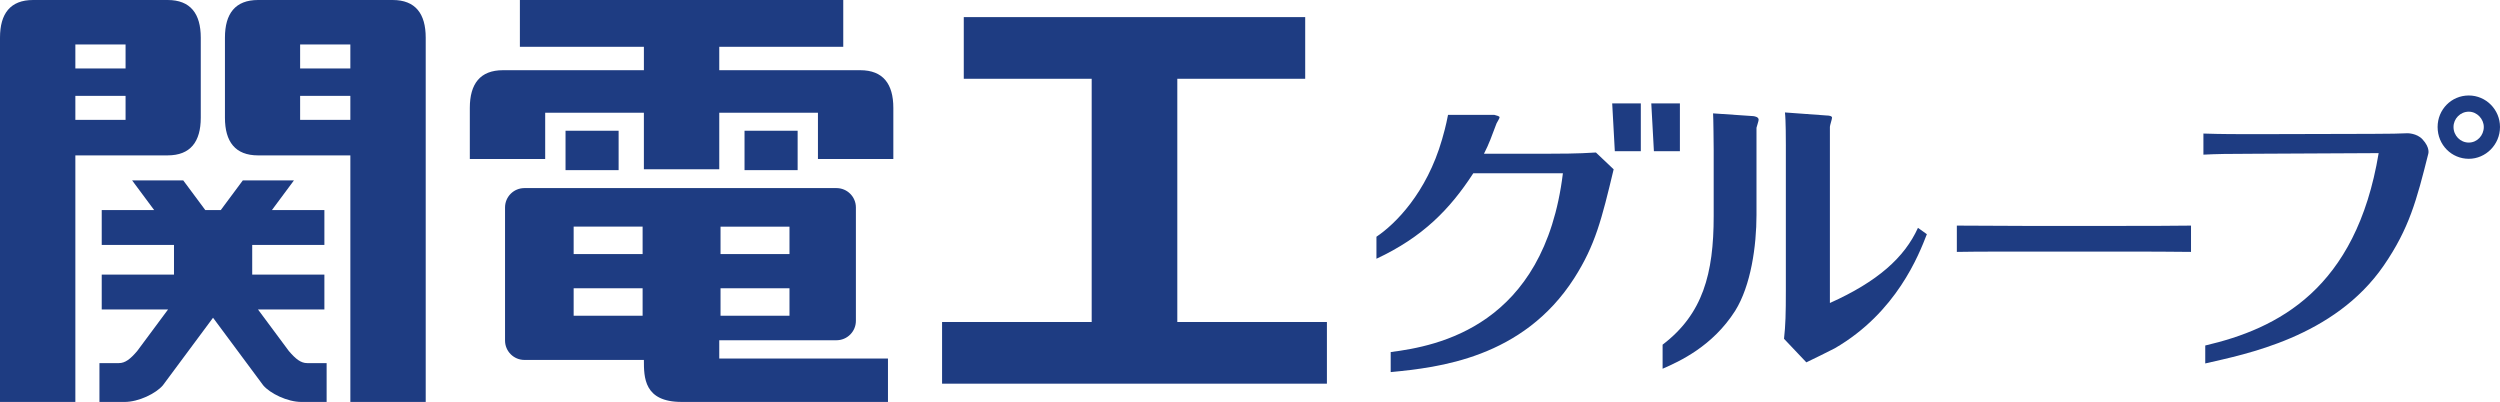
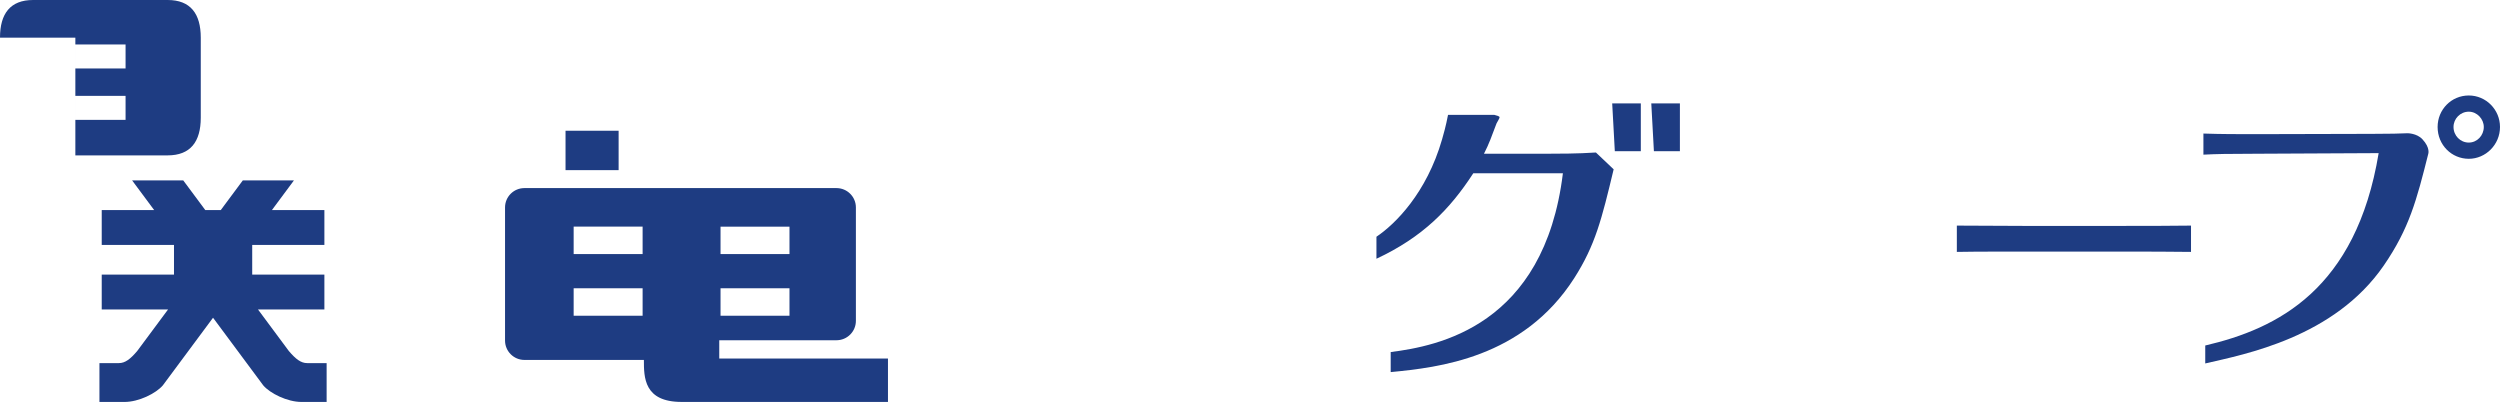
<svg xmlns="http://www.w3.org/2000/svg" id="_レイヤー_2" width="224" height="36.014" viewBox="0 0 224 36.014">
  <defs>
    <style>.cls-1{fill:#1e3c82;stroke-width:0px;}</style>
  </defs>
  <g id="_レイヤー_1-2">
    <path class="cls-1" d="M123.329,21.211c1.669-1.115,4.496-3.909,5.881-8.725.102-.345.353-1.232.533-2.192h4.153c.192.055.466.11.466.219s-.247.466-.274.548c-.438,1.151-.658,1.809-1.124,2.713h5.7c.85,0,2.713,0,4.33-.11l1.589,1.507c-1.069,4.467-1.644,6.796-3.535,9.756-4.604,7.18-12.195,8.002-16.442,8.413v-1.795c4.173-.536,13.753-2.299,15.429-16.018h-8.03c-2.083,3.206-4.511,5.712-8.676,7.657v-1.975Z" />
-     <path class="cls-1" d="M157.382,19.255c0,2.768-.493,6.33-1.918,8.605-2.028,3.179-4.988,4.522-6.495,5.179v-2.156c3.604-2.742,4.577-6.355,4.577-11.518v-5.919c0-.384-.027-3.014-.055-3.288l3.617.247c.164.027.466.082.466.329,0,.11-.164.576-.192.713v7.81ZM160.013,13.062c0-.439,0-2.329-.082-2.987l3.754.274c.137,0,.466.027.466.192,0,.137-.192.685-.192.822v15.785c4.275-1.918,6.684-4.075,7.89-6.733l.798.568c-.713,1.836-2.713,7.015-8.249,10.222-.356.192-2.138,1.069-2.549,1.261l-2.001-2.11c.137-1.233.164-2.22.164-4.33v-12.962Z" />
    <path class="cls-1" d="M175.334,20.214c1.669,0,5.174.027,5.913.027h9.084c1.883,0,4.053,0,5.984-.027v2.357c-1.431-.027-4.387-.027-5.913-.027h-9.084c-4.149,0-4.673,0-5.985.027v-2.357Z" />
    <path class="cls-1" d="M197.59,30.957c6.467-1.507,13.51-5.015,15.538-17.237l-10.934.055c-2.576,0-3.672.027-4.768.082v-1.891c1.562.055,3.151.055,4.713.055l10.414-.027c1.48,0,2.631-.027,3.151-.055,0,0,.83-.012,1.344.538.731.782.52,1.326.52,1.326-1.041,4.138-1.699,6.659-3.974,9.975-4.44,6.467-12.469,7.965-16.004,8.787v-1.607ZM221.205,8.555c1.535,0,2.795,1.261,2.795,2.823,0,1.589-1.288,2.85-2.795,2.85-1.535,0-2.795-1.233-2.795-2.85,0-1.562,1.233-2.823,2.795-2.823ZM221.205,10.007c-.767,0-1.37.63-1.37,1.37,0,.767.603,1.398,1.37,1.398.74,0,1.343-.63,1.343-1.398,0-.713-.603-1.37-1.343-1.37Z" />
    <polygon class="cls-1" points="147.017 13.55 144.688 13.55 144.453 9.264 147.017 9.264 147.017 13.55" />
    <polygon class="cls-1" points="150.519 13.55 148.19 13.55 147.955 9.264 150.519 9.264 150.519 13.55" />
-     <path class="cls-1" d="M17.989,10.547V3.375c0-2.149-.921-3.375-2.969-3.375H2.966C.92,0,0,1.225,0,3.375v32.639h6.752V13.922h8.268c2.047,0,2.969-1.227,2.969-3.375M11.251,10.743h-4.499v-2.155h4.499v2.155ZM11.251,6.137h-4.499v-2.154h4.499v2.154Z" />
-     <path class="cls-1" d="M35.177,0h-12.054c-2.047,0-2.968,1.225-2.968,3.375v7.173c0,2.148.921,3.375,2.968,3.375h8.269v22.092h6.752V3.375c0-2.149-.92-3.375-2.966-3.375M31.391,10.743h-4.5v-2.155h4.5v2.155ZM31.391,6.137h-4.5v-2.154h4.5v2.154Z" />
-     <path class="cls-1" d="M77.077,6.29h-12.631v-2.096h11.11V.001h-28.974v4.193h11.111v2.096h-12.629c-2.047,0-2.968,1.227-2.968,3.375v4.581h6.753v-4.146h8.843v5.063h6.754v-5.063h8.842v4.146h6.755v-4.581c0-2.148-.923-3.375-2.966-3.375" />
+     <path class="cls-1" d="M17.989,10.547V3.375c0-2.149-.921-3.375-2.969-3.375H2.966C.92,0,0,1.225,0,3.375h6.752V13.922h8.268c2.047,0,2.969-1.227,2.969-3.375M11.251,10.743h-4.499v-2.155h4.499v2.155ZM11.251,6.137h-4.499v-2.154h4.499v2.154Z" />
    <path class="cls-1" d="M25.887,31.46l-2.773-3.735h5.951v-3.118h-6.467v-2.663h6.467v-3.12h-4.703l1.974-2.659h-4.581l-1.975,2.659h-1.385l-1.975-2.659h-4.581l1.975,2.659h-4.699v3.12h6.475v2.663h-6.475v3.118h5.945l-2.773,3.735c-.614.717-1.073,1.074-1.636,1.074h-1.741v3.48h2.248c1.28,0,2.817-.767,3.432-1.485l4.498-6.06,4.499,6.06c.613.718,2.152,1.485,3.43,1.485h2.249v-3.48h-1.741c-.563,0-1.023-.357-1.637-1.074" />
    <rect class="cls-1" x="50.672" y="11.714" width="4.756" height="3.53" />
-     <rect class="cls-1" x="66.71" y="11.714" width="4.758" height="3.53" />
    <path class="cls-1" d="M64.445,30.486h10.504c.958,0,1.739-.778,1.739-1.739v-10.159c0-.958-.78-1.735-1.739-1.735h-27.962c-.958,0-1.736.776-1.736,1.735v11.925c0,.958.778,1.737,1.736,1.737h10.705c0,1.564,0,3.763,3.378,3.763h18.492v-3.887h-15.117v-1.641ZM64.56,20.307h6.178v2.457h-6.178v-2.457ZM64.56,25.831h6.178v2.457h-6.178v-2.457ZM57.578,28.288h-6.179v-2.457h6.179v2.457ZM57.578,22.763h-6.179v-2.457h6.179v2.457Z" />
-     <polygon class="cls-1" points="105.487 28.851 105.487 7.058 116.946 7.058 116.946 1.533 86.354 1.533 86.354 7.058 97.815 7.058 97.815 28.851 84.41 28.851 84.41 34.377 118.891 34.377 118.891 28.851 105.487 28.851" />
  </g>
</svg>